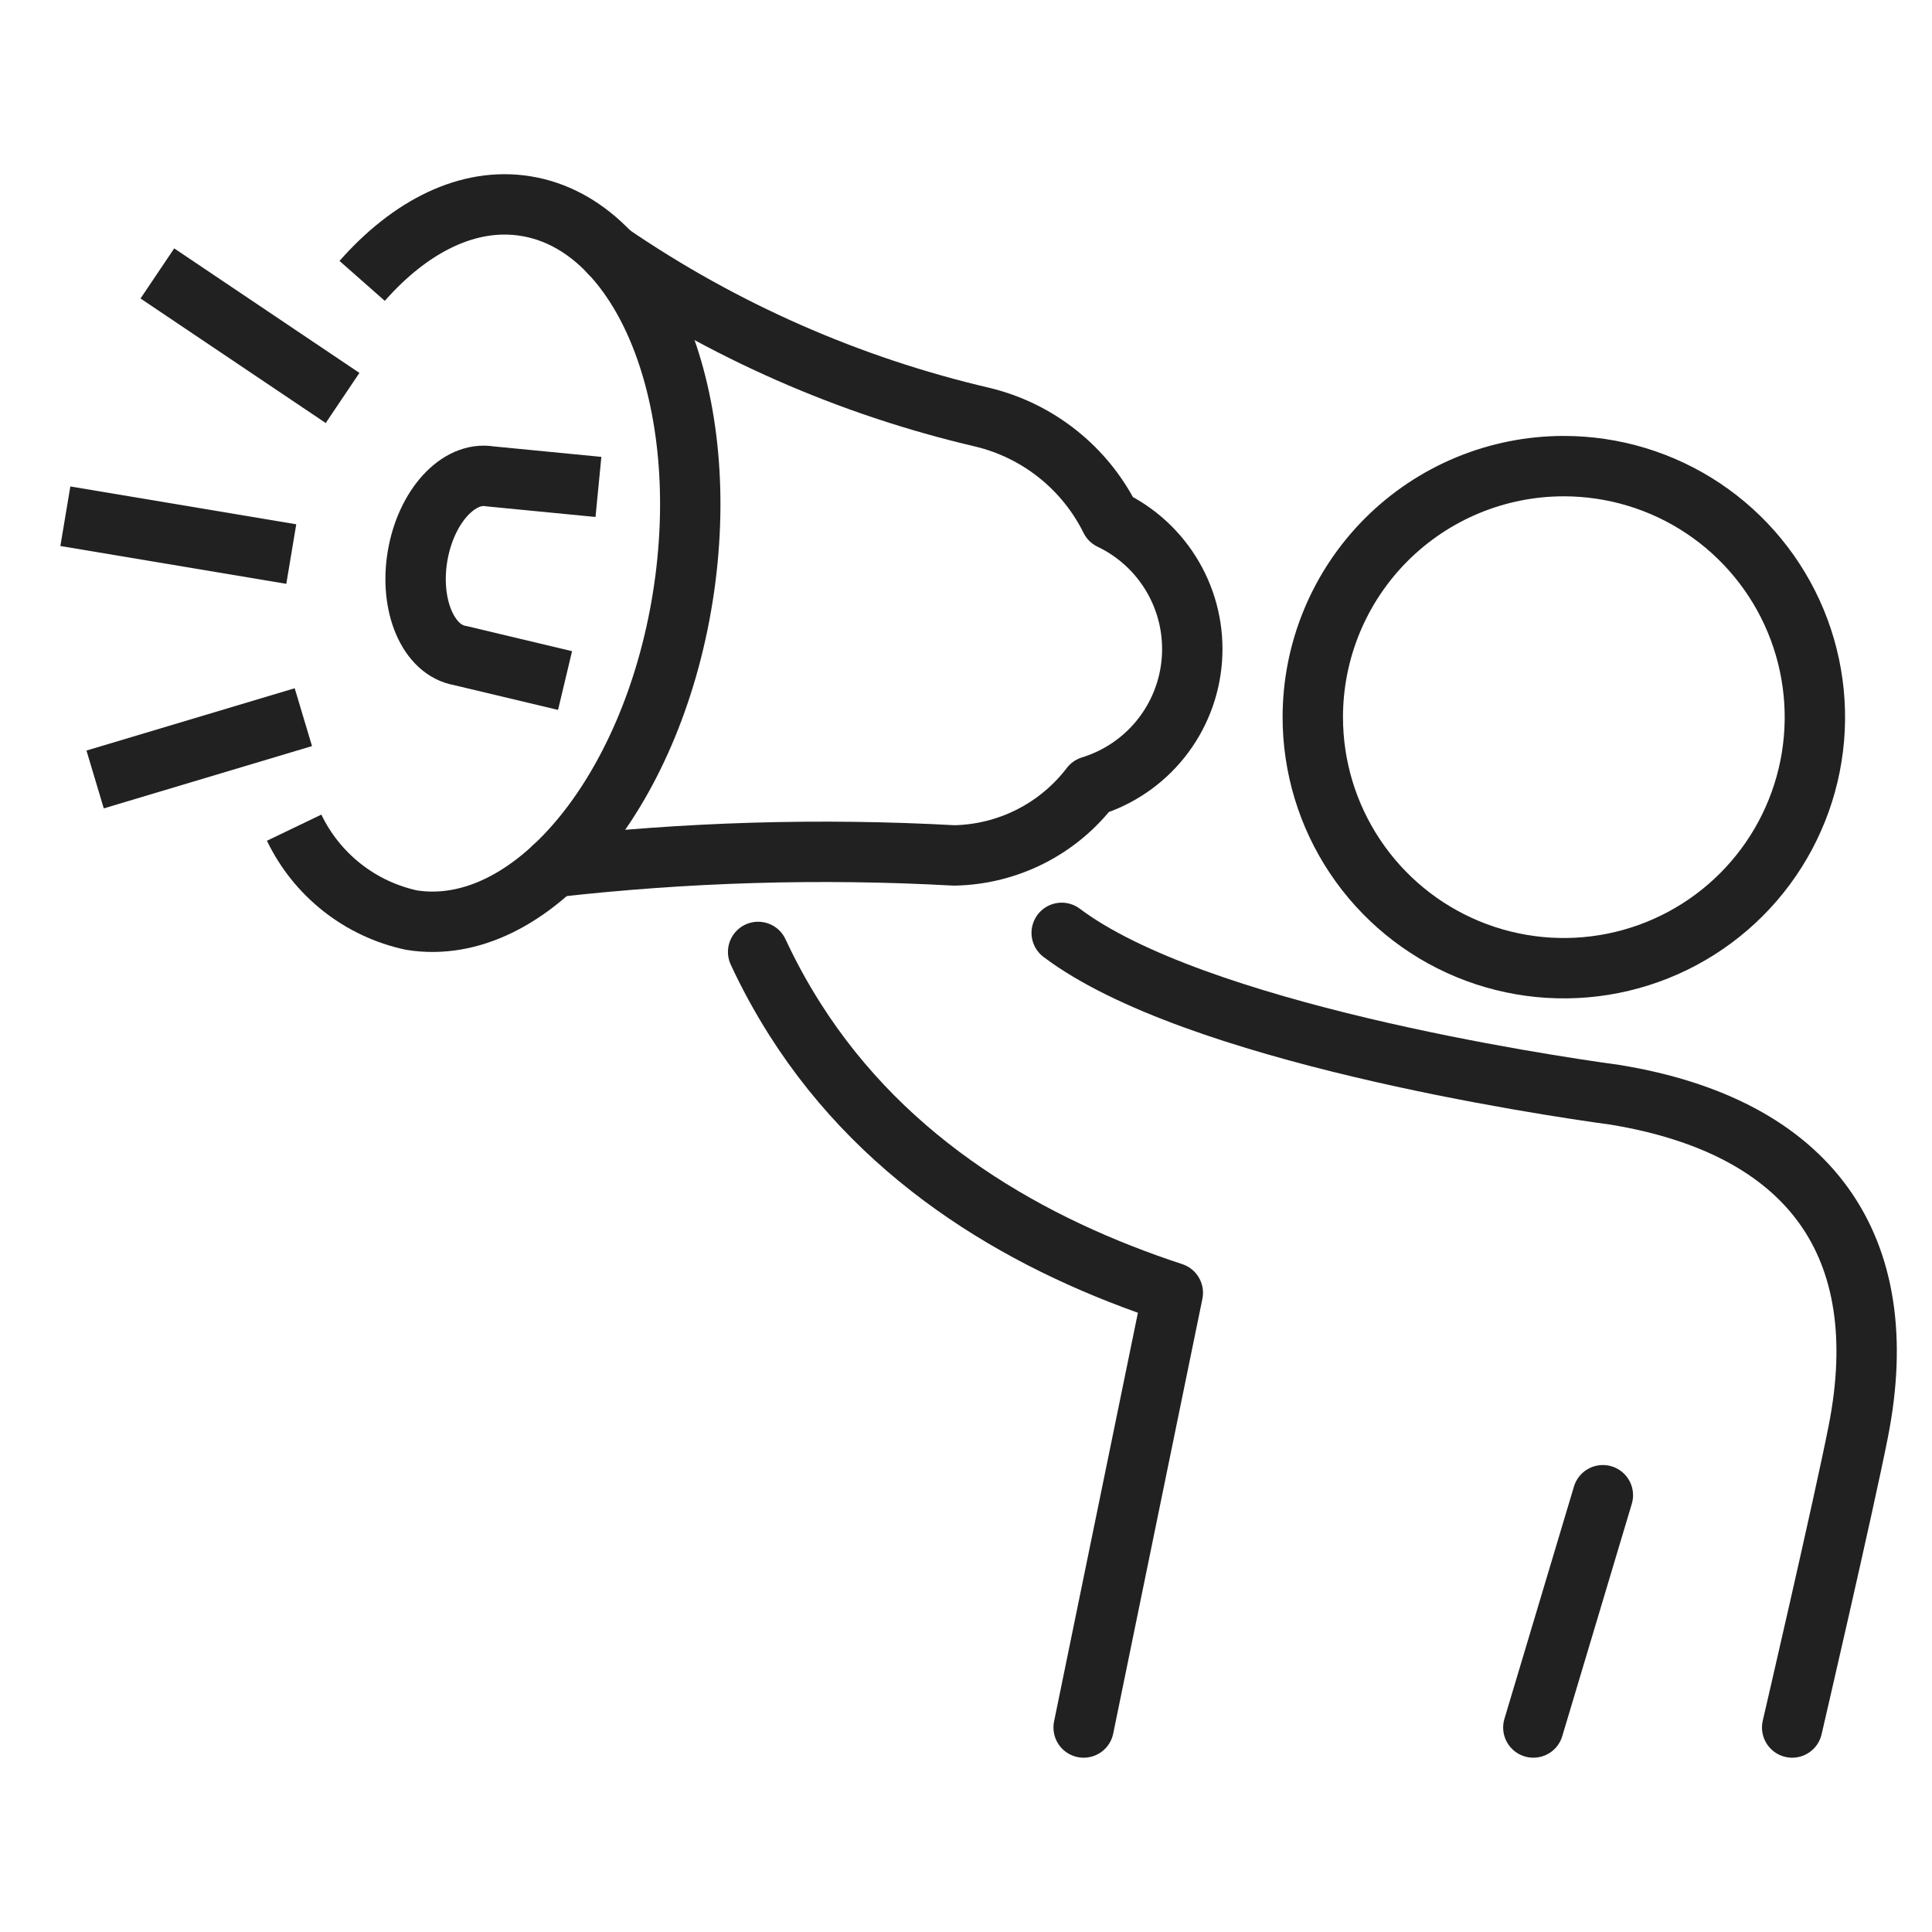
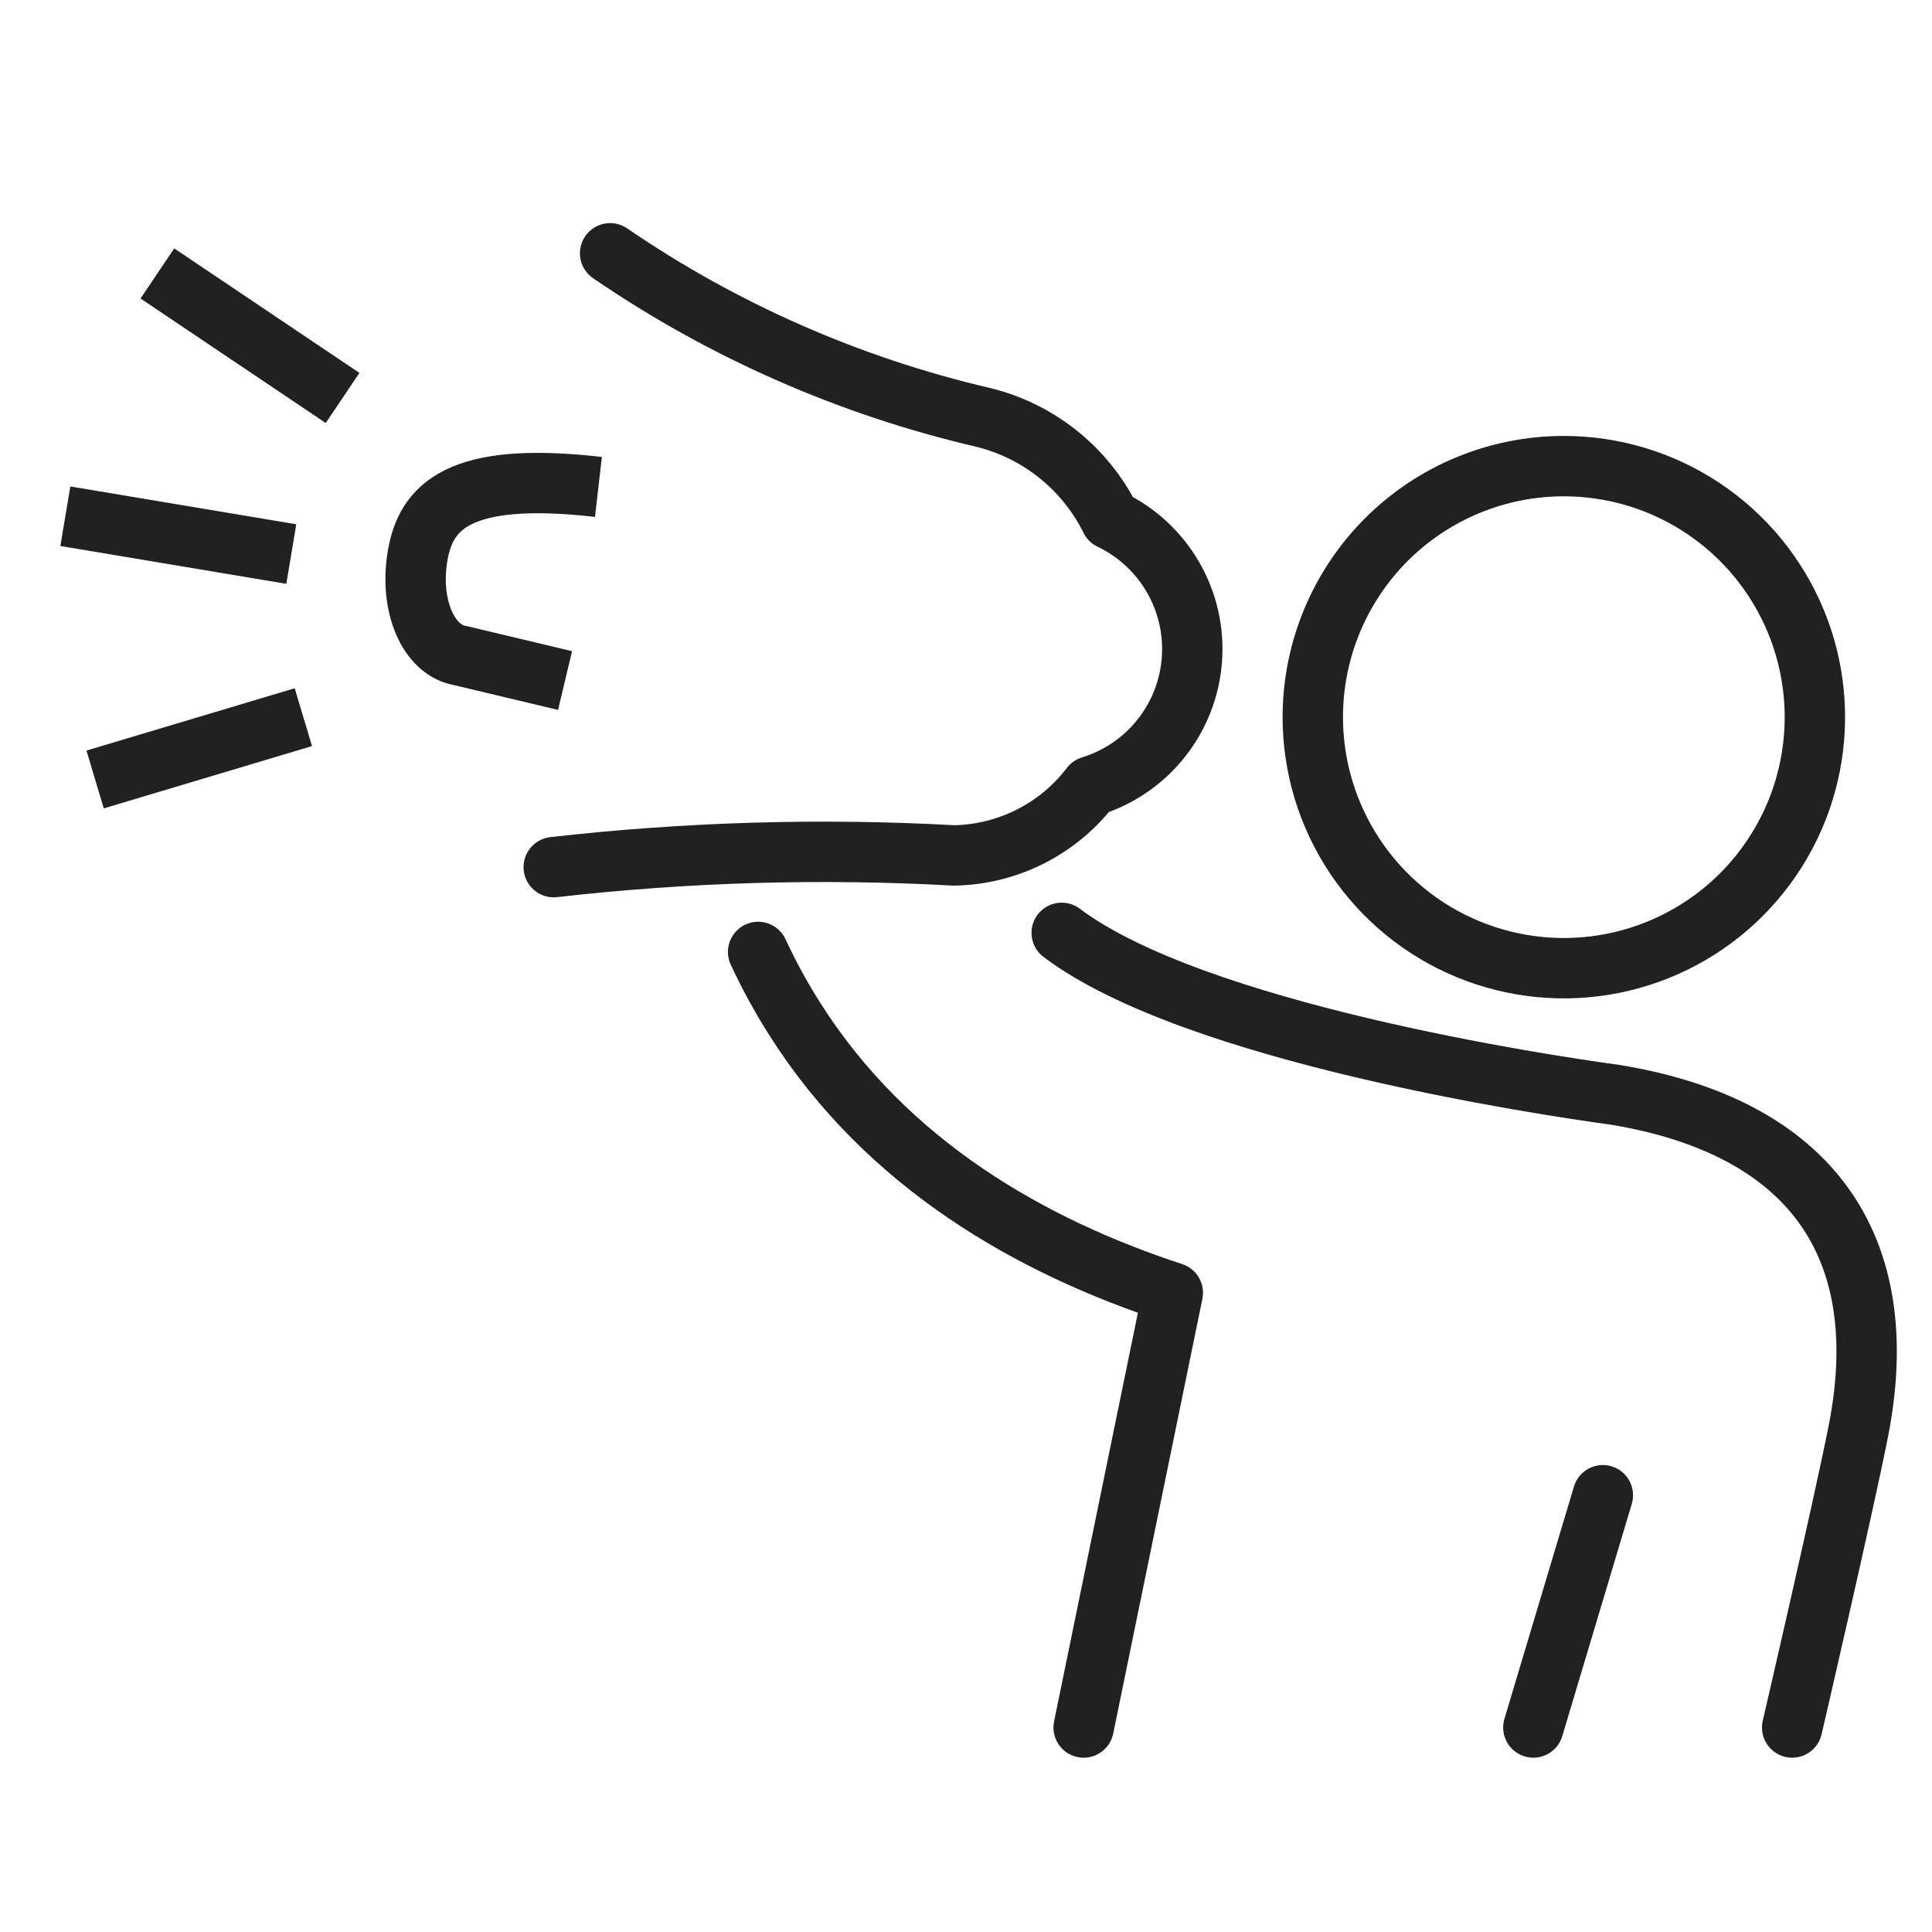
<svg xmlns="http://www.w3.org/2000/svg" width="64" height="64" viewBox="0 0 64 64" fill="none">
  <g clip-path="url(#clip0_2838_121462)">
-     <path d="M11.997 9.305C13.597 7.489 15.512 6.522 17.409 6.826C21.33 7.451 23.66 13.254 22.617 19.786C21.574 26.318 17.553 31.106 13.633 30.48C12.794 30.3 12.007 29.931 11.333 29.4C10.659 28.869 10.116 28.192 9.744 27.418" stroke="#212121" stroke-width="2" stroke-linejoin="round" />
    <path d="M3.151 25.821L10.049 23.757" stroke="#212121" stroke-width="2" stroke-linejoin="round" />
    <path d="M11.348 13.183L5.213 9.058" stroke="#212121" stroke-width="2" stroke-linejoin="round" />
-     <path d="M19.824 16.13L16.237 15.781C15.182 15.599 14.105 16.789 13.831 18.426C13.557 20.063 14.191 21.541 15.247 21.717L18.718 22.544" stroke="#212121" stroke-width="2" stroke-linejoin="round" />
+     <path d="M19.824 16.13C15.182 15.599 14.105 16.789 13.831 18.426C13.557 20.063 14.191 21.541 15.247 21.717L18.718 22.544" stroke="#212121" stroke-width="2" stroke-linejoin="round" />
    <path d="M2.165 17.101L9.649 18.354" stroke="#212121" stroke-width="2" stroke-linejoin="round" />
    <path d="M59.368 57.226C59.368 57.226 61.074 49.878 61.56 47.409C62.771 41.26 59.96 37.327 53.504 36.267C51.07 35.936 39.553 34.203 35.17 30.902" stroke="#212121" stroke-width="2" stroke-linecap="round" stroke-linejoin="round" />
    <path d="M35.897 57.226L38.851 42.826C34.189 41.296 29.396 38.603 26.322 33.747C25.872 33.036 25.468 32.297 25.114 31.534" stroke="#212121" stroke-width="2" stroke-linecap="round" stroke-linejoin="round" />
    <path d="M53.097 49.531L50.794 57.226" stroke="#212121" stroke-width="2" stroke-linecap="round" stroke-linejoin="round" />
    <path d="M43.488 23.757C43.488 25.402 43.976 27.01 44.89 28.377C45.804 29.745 47.102 30.811 48.622 31.44C50.142 32.069 51.814 32.234 53.427 31.913C55.04 31.592 56.522 30.8 57.685 29.637C58.848 28.474 59.64 26.992 59.961 25.379C60.281 23.766 60.117 22.093 59.487 20.574C58.857 19.054 57.791 17.756 56.424 16.842C55.056 15.928 53.448 15.441 51.803 15.441C50.711 15.441 49.63 15.656 48.621 16.074C47.612 16.492 46.695 17.105 45.923 17.877C45.151 18.649 44.539 19.566 44.121 20.575C43.703 21.584 43.488 22.665 43.488 23.757Z" stroke="#212121" stroke-width="2" stroke-linejoin="round" />
    <path d="M18.343 28.725C22.745 28.224 27.182 28.094 31.606 28.337C32.485 28.322 33.349 28.107 34.133 27.711C34.918 27.314 35.602 26.745 36.135 26.046C37.051 25.765 37.86 25.215 38.458 24.466C39.055 23.718 39.413 22.806 39.483 21.851C39.554 20.896 39.335 19.942 38.854 19.114C38.374 18.286 37.654 17.622 36.79 17.209C36.374 16.369 35.779 15.63 35.046 15.045C34.314 14.46 33.462 14.042 32.55 13.822C28.136 12.792 23.952 10.951 20.211 8.391" stroke="#212121" stroke-width="2" stroke-linecap="round" stroke-linejoin="round" />
  </g>
  <defs>
    <clipPath id="clip0_2838_121462">
      <rect width="64" height="64" fill="white" />
    </clipPath>
  </defs>
</svg>